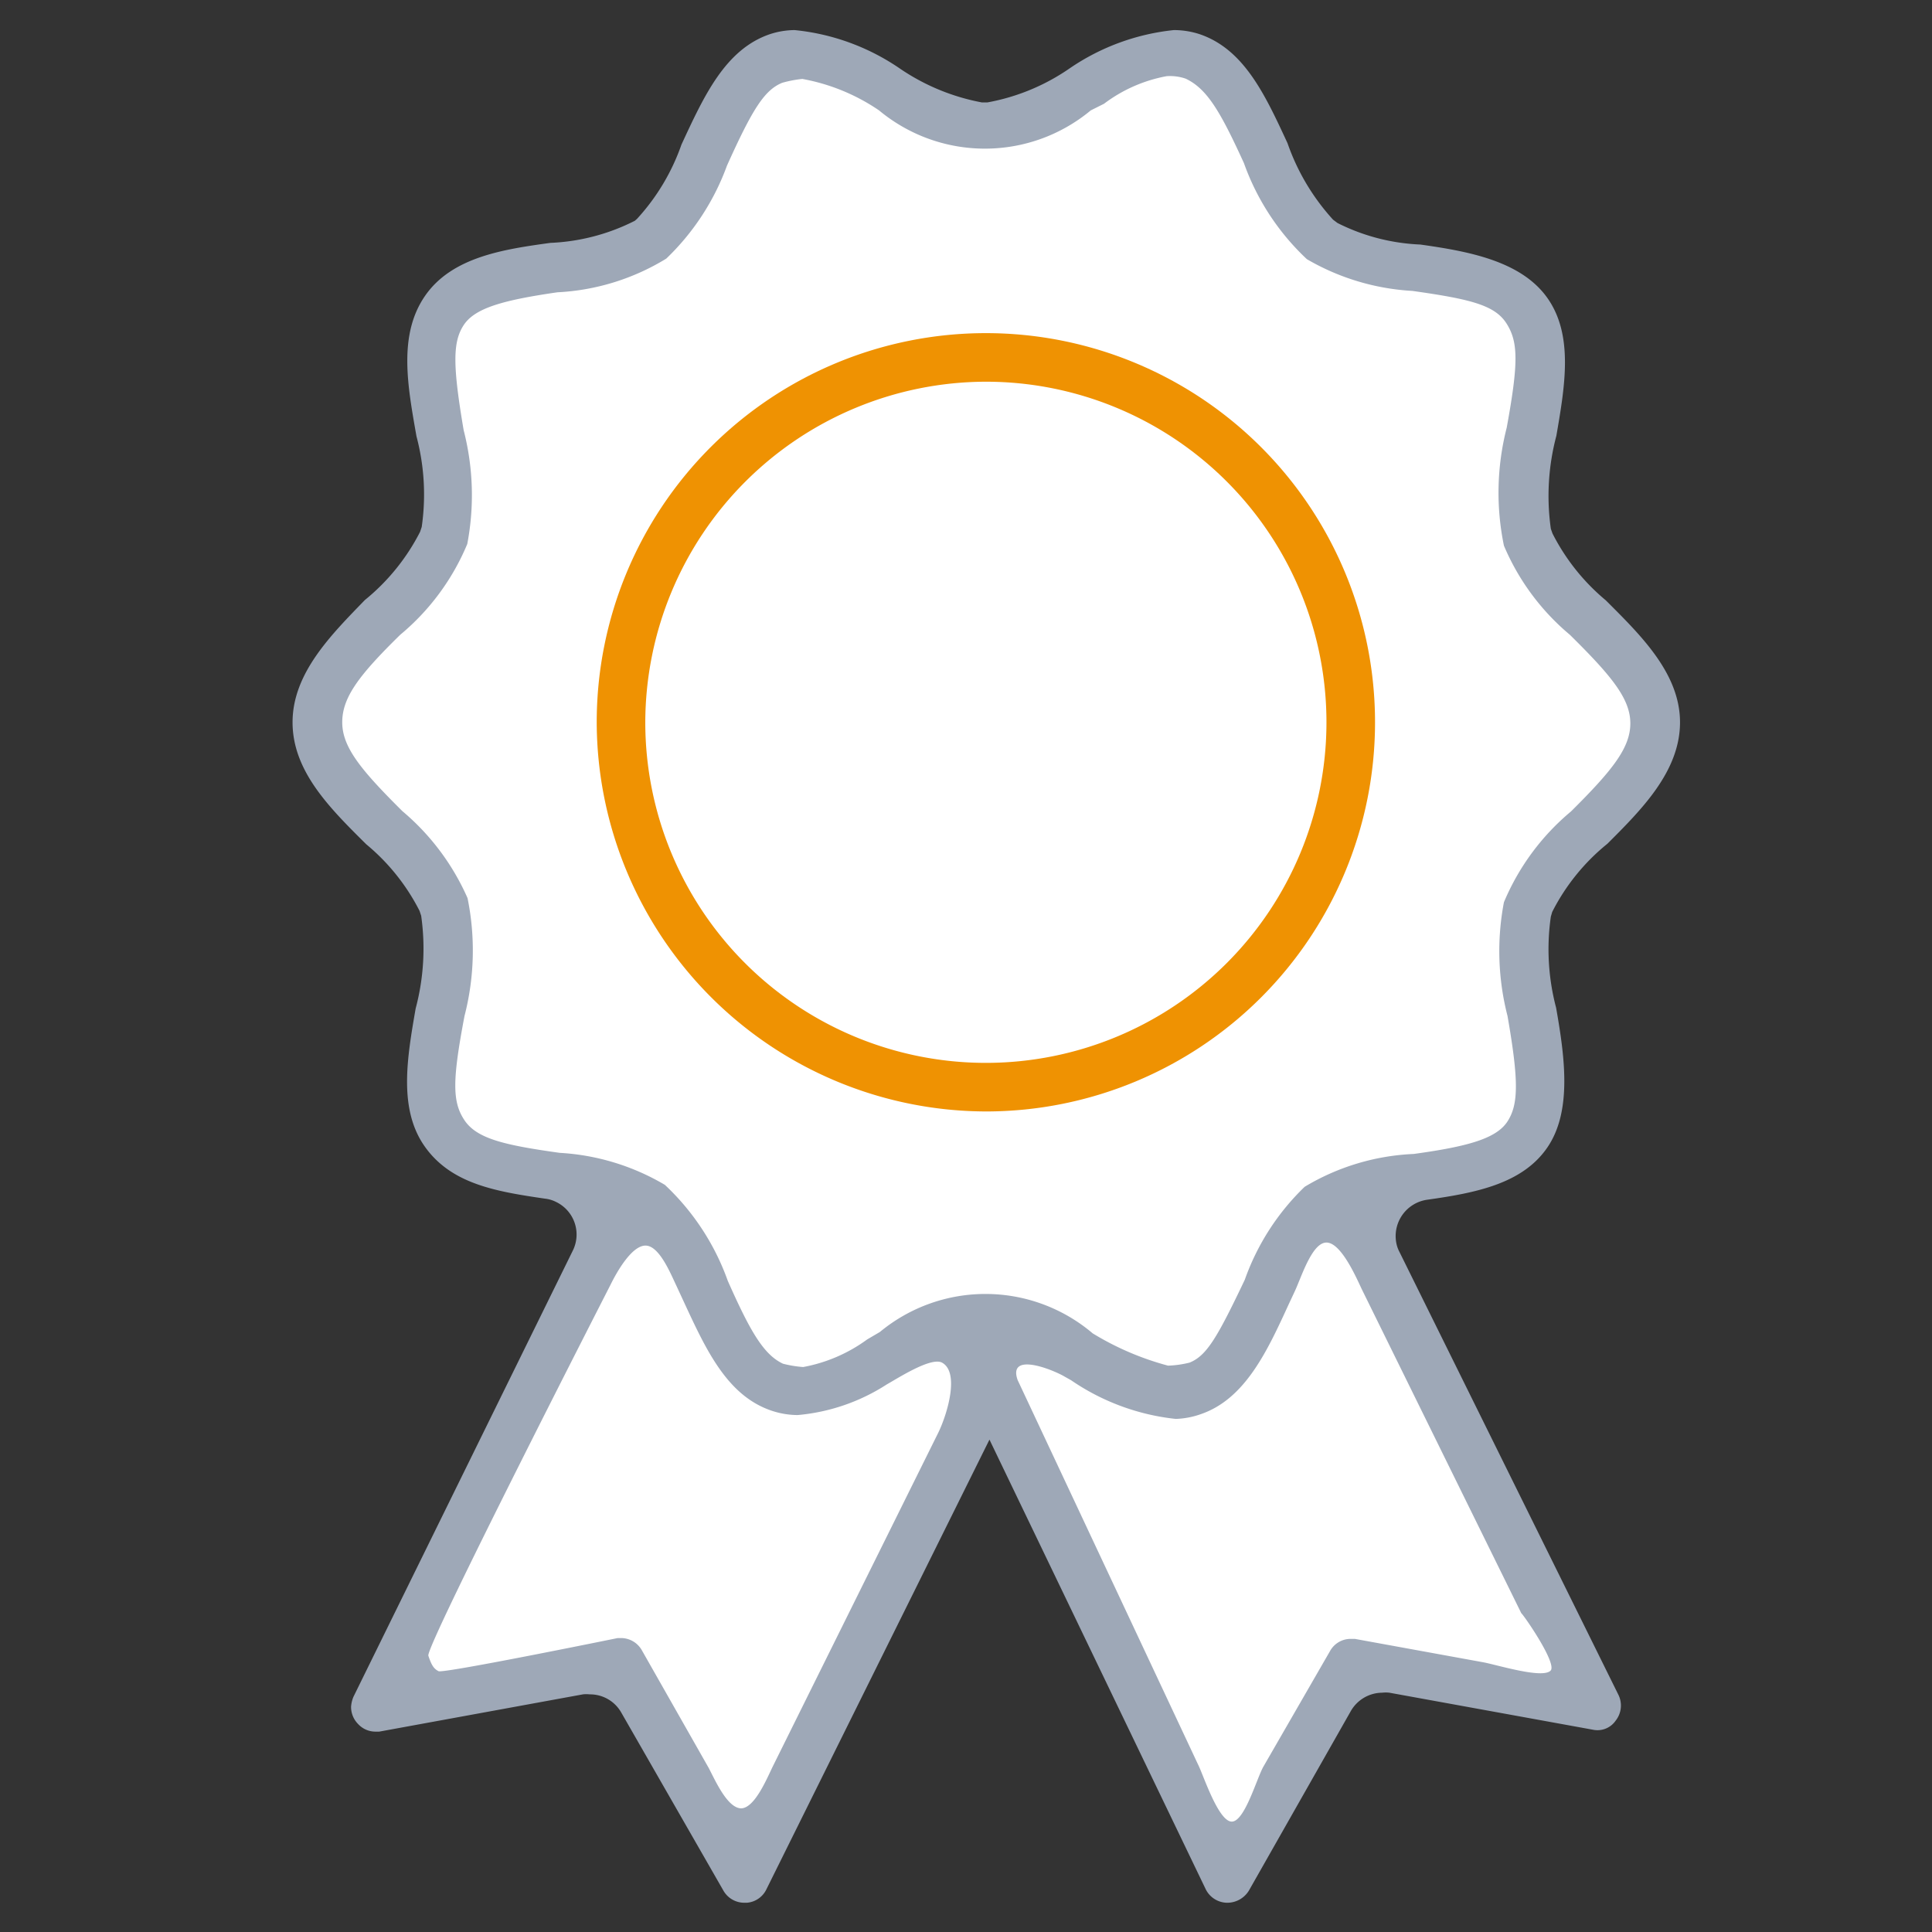
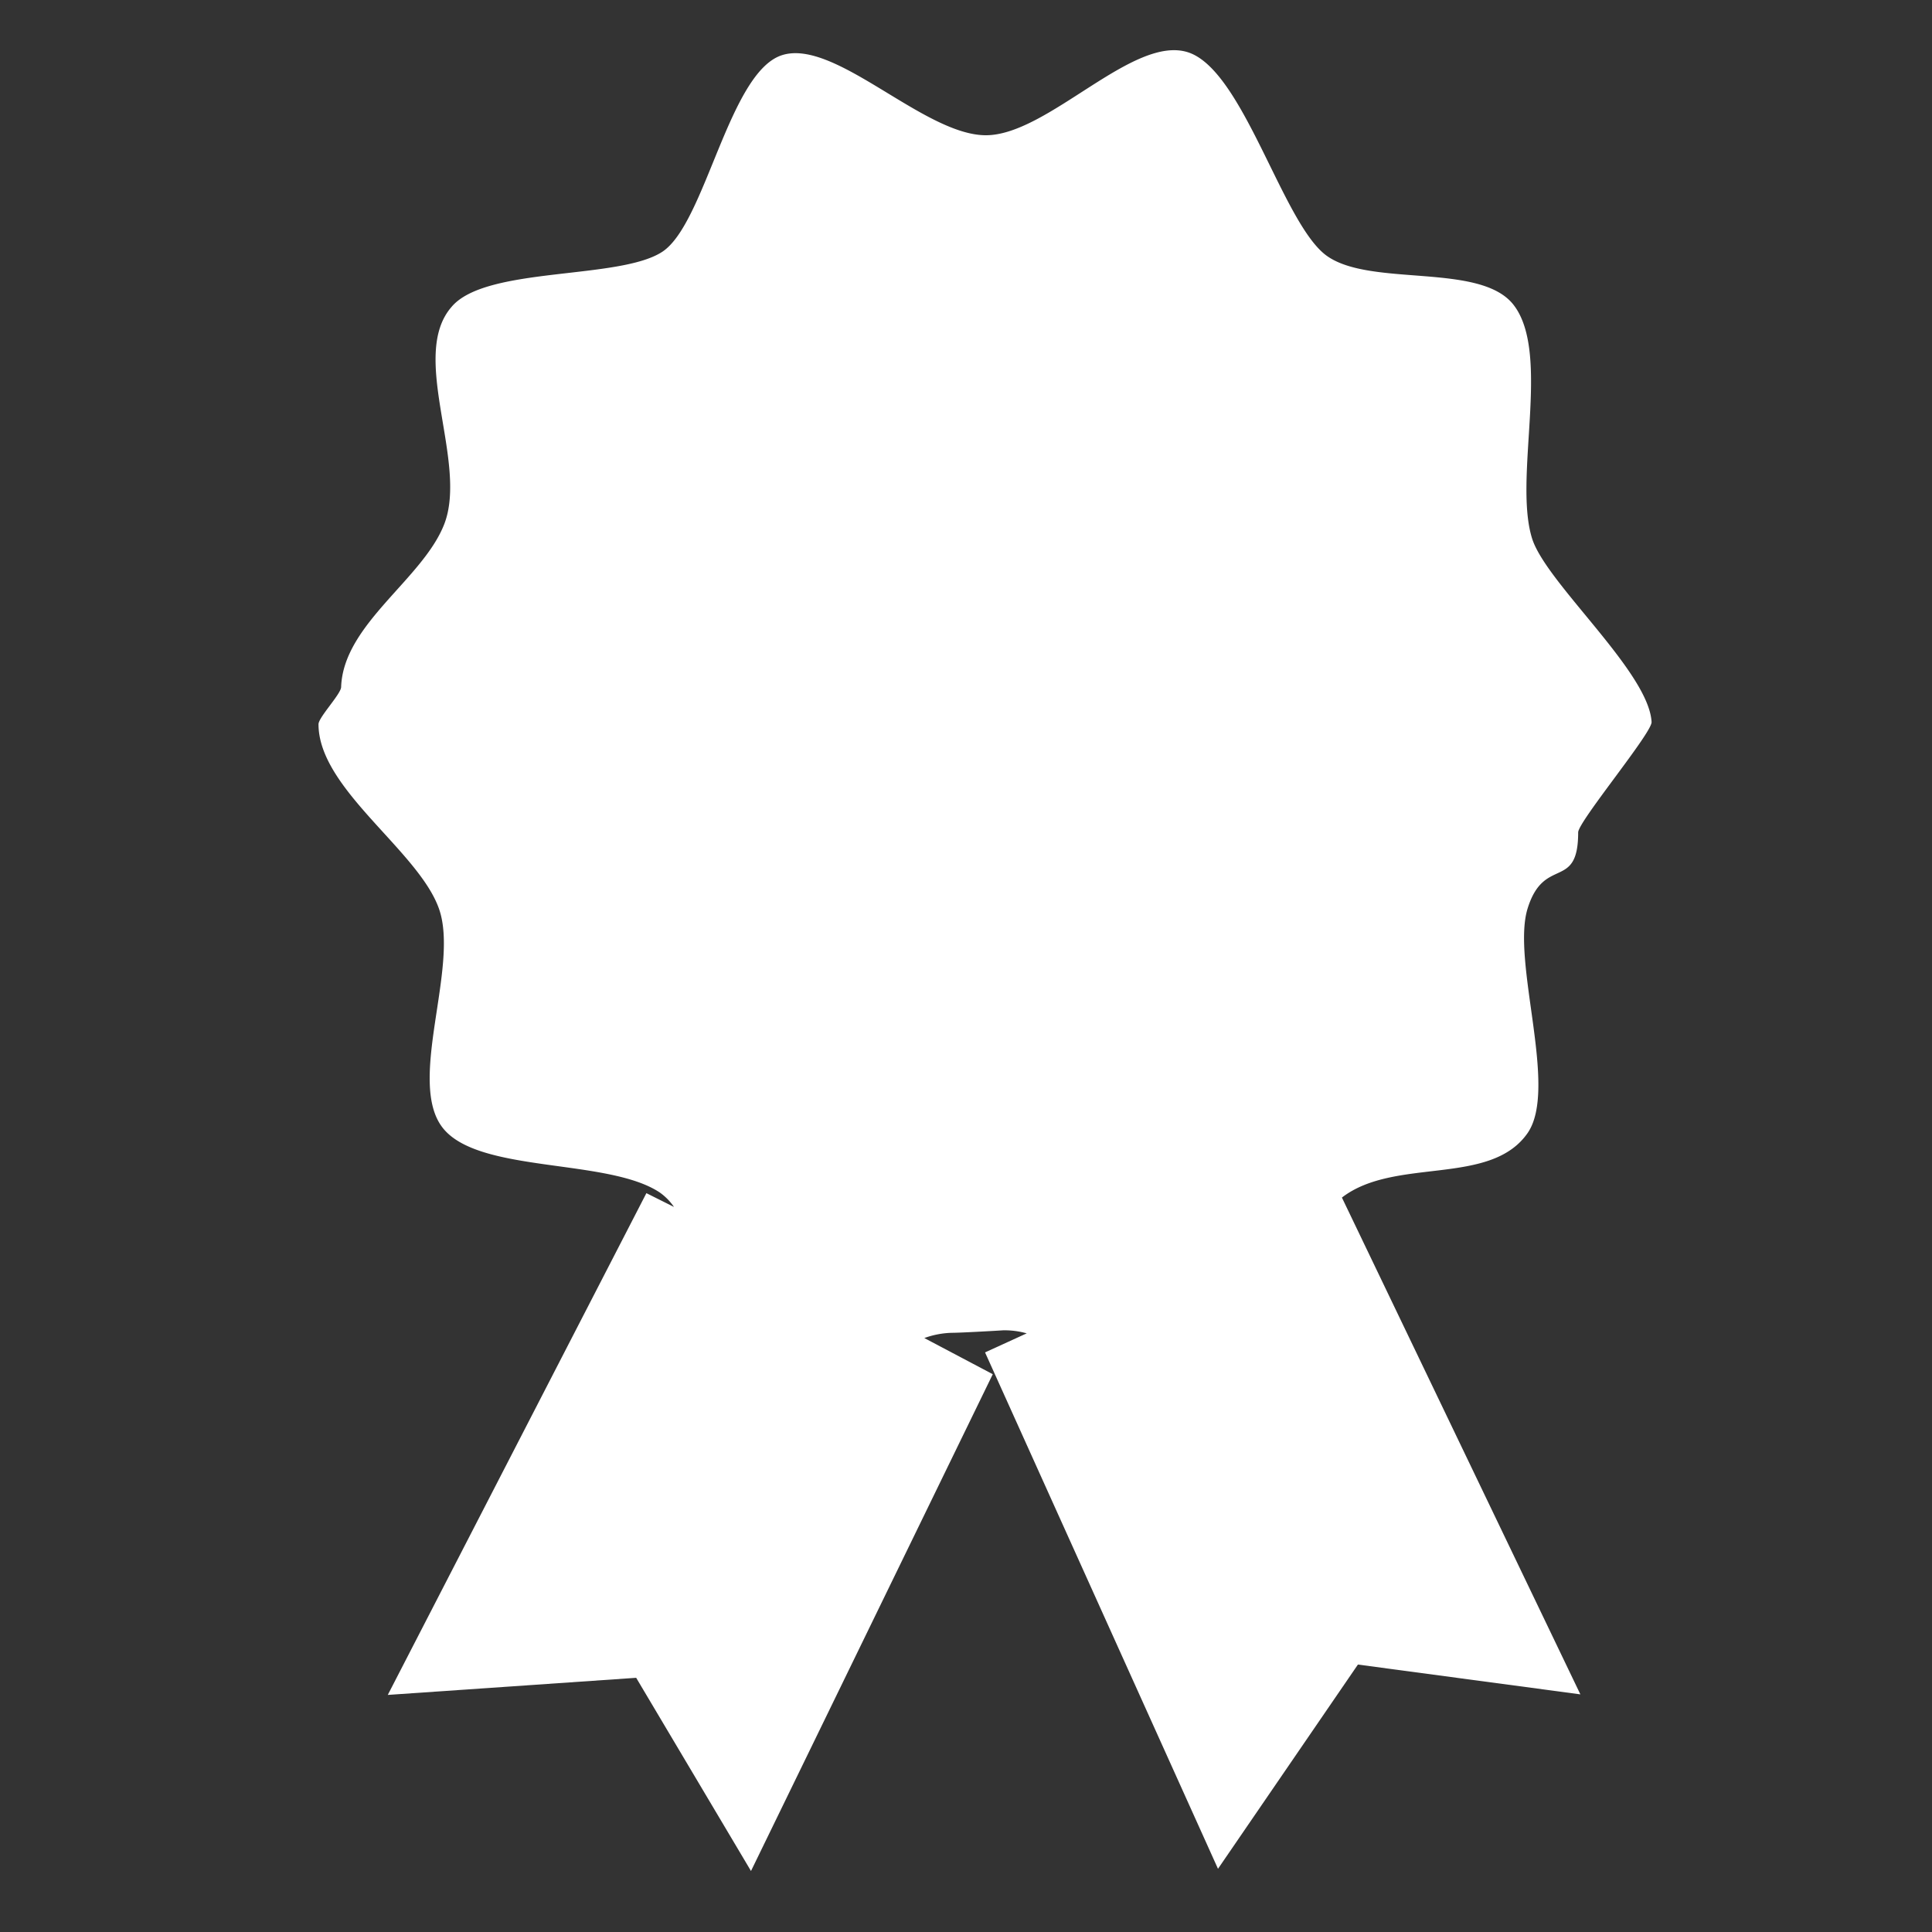
<svg xmlns="http://www.w3.org/2000/svg" id="Layer_1" data-name="Layer 1" width="70" height="70" viewBox="0 0 70 70">
  <rect x="0" y="0" width="70" height="70" fill="#333333" stroke="none" />
  <title>icon-insight--small</title>
  <path d="M55.35,41.05c1.12-1.63-.6-6.22,0-8.14s1.83-.62,1.83-2.75c0-.39,2.68-3.61,2.66-4-.1-1.81-3.78-5-4.32-6.62-.71-2.18.69-6.7-.67-8.48-1.19-1.57-5.2-.64-6.79-1.8s-3-6.69-5-7.36-5.09,3-7.34,3S30.25,1.38,28.33,2,25.56,8.09,24,9.12s-6.4.52-7.64,2c-1.55,1.78.6,5.61-.26,7.86-.77,2-3.66,3.63-3.74,5.91,0,.25-.82,1.1-.82,1.35,0,2.35,3.64,4.59,4.37,6.7s-1.17,6.23.12,7.91,6,1.1,7.88,2.36a2.11,2.11,0,0,1,.51.52l-1-.5L14.05,61.41l9-.62,4.16,7,8.76-18-2.48-1.31a3.16,3.16,0,0,1,1-.19c.3,0,1.55-.07,1.85-.09a2.94,2.94,0,0,1,.86.11L35.69,49l8.44,18.71,5.07-7.4,8.06,1.08-8.64-18C50.54,41.91,54,43,55.35,41.05Z" fill="#fff" />
-   <path d="M50.71,45.37a1.17,1.17,0,0,1-.13-.4,1.33,1.33,0,0,1,1.12-1.5c1.78-.25,3.46-.58,4.36-1.89s.64-3.26.32-5.07a8.3,8.3,0,0,1-.19-3.3l.05-.17a7.59,7.59,0,0,1,2-2.47c1.23-1.23,2.63-2.62,2.63-4.4S59.43,23,58.18,21.75a7.65,7.65,0,0,1-1.93-2.42l-.06-.17a8.49,8.49,0,0,1,.2-3.37c.31-1.8.63-3.65-.33-5s-2.9-1.69-4.6-1.93a7.33,7.33,0,0,1-3-.78l-.16-.12a8,8,0,0,1-1.65-2.77c-.81-1.75-1.57-3.4-3.18-3.95a3,3,0,0,0-.94-.15,8.17,8.17,0,0,0-3.75,1.37,7.64,7.64,0,0,1-3,1.25h-.21a7.81,7.81,0,0,1-3-1.25,8.16,8.16,0,0,0-3.78-1.37,2.93,2.93,0,0,0-.9.15c-1.61.55-2.38,2.23-3.2,4a7.75,7.75,0,0,1-1.61,2.69L23,8a7.44,7.44,0,0,1-3.06.8c-1.66.23-3.56.5-4.54,1.92s-.63,3.27-.31,5.09a8.21,8.21,0,0,1,.19,3.28l-.06.18a7.67,7.67,0,0,1-2,2.47C12,23,10.6,24.39,10.6,26.17s1.36,3.12,2.67,4.42A7.6,7.6,0,0,1,15.2,33l.06.18a8.44,8.44,0,0,1-.2,3.36c-.31,1.79-.63,3.64.33,5s2.58,1.63,4.36,1.89a1.15,1.15,0,0,1,.4.12,1.31,1.31,0,0,1,.6,1.77L12.81,61.47a1.12,1.12,0,0,0-.09.37.88.88,0,0,0,.26.63.85.85,0,0,0,.62.27h.14l7.38-1.35a1,1,0,0,1,.24,0,1.3,1.3,0,0,1,1.15.66l3.7,6.45a.87.87,0,0,0,.76.44h.09a.86.86,0,0,0,.71-.49l8.08-16.29,7.84,16.3a.88.88,0,0,0,.75.48.92.92,0,0,0,.81-.44L48.94,62a1.32,1.32,0,0,1,1.14-.67,1.09,1.09,0,0,1,.26,0l7.37,1.34a.8.8,0,0,0,.83-.33.88.88,0,0,0,.1-.93Zm-30.43-3.6c-2-.28-3-.51-3.45-1.18s-.44-1.46,0-3.78a9.49,9.49,0,0,0,.11-4.27,8.69,8.69,0,0,0-2.36-3.15c-1.51-1.5-2.18-2.32-2.18-3.22S13,24.47,14.5,23a8.54,8.54,0,0,0,2.43-3.29,9.43,9.43,0,0,0-.13-4.12c-.4-2.35-.4-3.2,0-3.81s1.39-.9,3.4-1.19a8.33,8.33,0,0,0,3.94-1.22A8.87,8.87,0,0,0,26.34,6c.94-2.09,1.37-2.74,2-3a4.25,4.25,0,0,1,.73-.14A7.22,7.22,0,0,1,31.85,4a6,6,0,0,0,7.67,0L40,3.76a5.37,5.37,0,0,1,2.27-1,1.75,1.75,0,0,1,.69.09c.78.37,1.26,1.2,2.11,3.06a8.83,8.83,0,0,0,2.28,3.48,8.53,8.53,0,0,0,3.82,1.15c2.13.3,3,.52,3.42,1.19s.43,1.42,0,3.77a9.49,9.49,0,0,0-.1,4.27A8.55,8.55,0,0,0,56.88,23c1.52,1.5,2.19,2.32,2.19,3.21s-.66,1.71-2.15,3.19a8.62,8.62,0,0,0-2.43,3.29,9.43,9.43,0,0,0,.13,4.12c.41,2.35.4,3.2,0,3.82s-1.43.91-3.4,1.18A8.36,8.36,0,0,0,47.27,43a8.71,8.71,0,0,0-2.17,3.37c-1,2.1-1.38,2.75-2,3a3.71,3.71,0,0,1-.78.11,10.33,10.33,0,0,1-2.73-1.17,6,6,0,0,0-7.71-.05l-.46.27a5.66,5.66,0,0,1-2.32,1,4.1,4.1,0,0,1-.73-.12c-.71-.33-1.2-1.2-2-3a8.83,8.83,0,0,0-2.28-3.48A8.41,8.41,0,0,0,20.28,41.77ZM34,51.9,28,64c-.21.43-.65,1.5-1.14,1.52h0c-.5,0-.94-1-1.18-1.46L23.26,59.8a.87.87,0,0,0-.74-.45l-.14,0s-6.31,1.29-6.49,1.2-.26-.23-.37-.56,6.6-13.44,6.6-13.44c.22-.45.76-1.41,1.26-1.42s.91,1,1.12,1.44l.25.54c.82,1.77,1.58,3.45,3.2,4a3,3,0,0,0,.95.16,7.09,7.09,0,0,0,3.23-1.11c.41-.23,1.6-1,2-.79C34.78,49.72,34.32,51.24,34,51.9Zm22.18,8.63c-.3.31-2-.23-2.48-.31l-4.61-.84h-.16a.85.85,0,0,0-.74.44L45.78,64c-.24.41-.68,2-1.15,2s-1-1.59-1.19-2l-6.57-14c-.33-.94,1-.49,1.62-.17l.32.18a8.25,8.25,0,0,0,3.79,1.4,3,3,0,0,0,.9-.17c1.62-.55,2.42-2.3,3.2-4l.22-.47c.24-.52.62-1.75,1.14-1.75s1.06,1.22,1.27,1.67l5.79,11.76C55.21,58.52,56.43,60.28,56.18,60.53Z" fill="#9ea8b7" />
-   <path d="M35.72,40.27a14.1,14.1,0,1,0-14.1-14.1A14.14,14.14,0,0,0,35.72,40.27Zm0-26.44A12.34,12.34,0,1,1,23.38,26.17,12.37,12.37,0,0,1,35.72,13.83Z" fill="#ef9202" />
</svg>